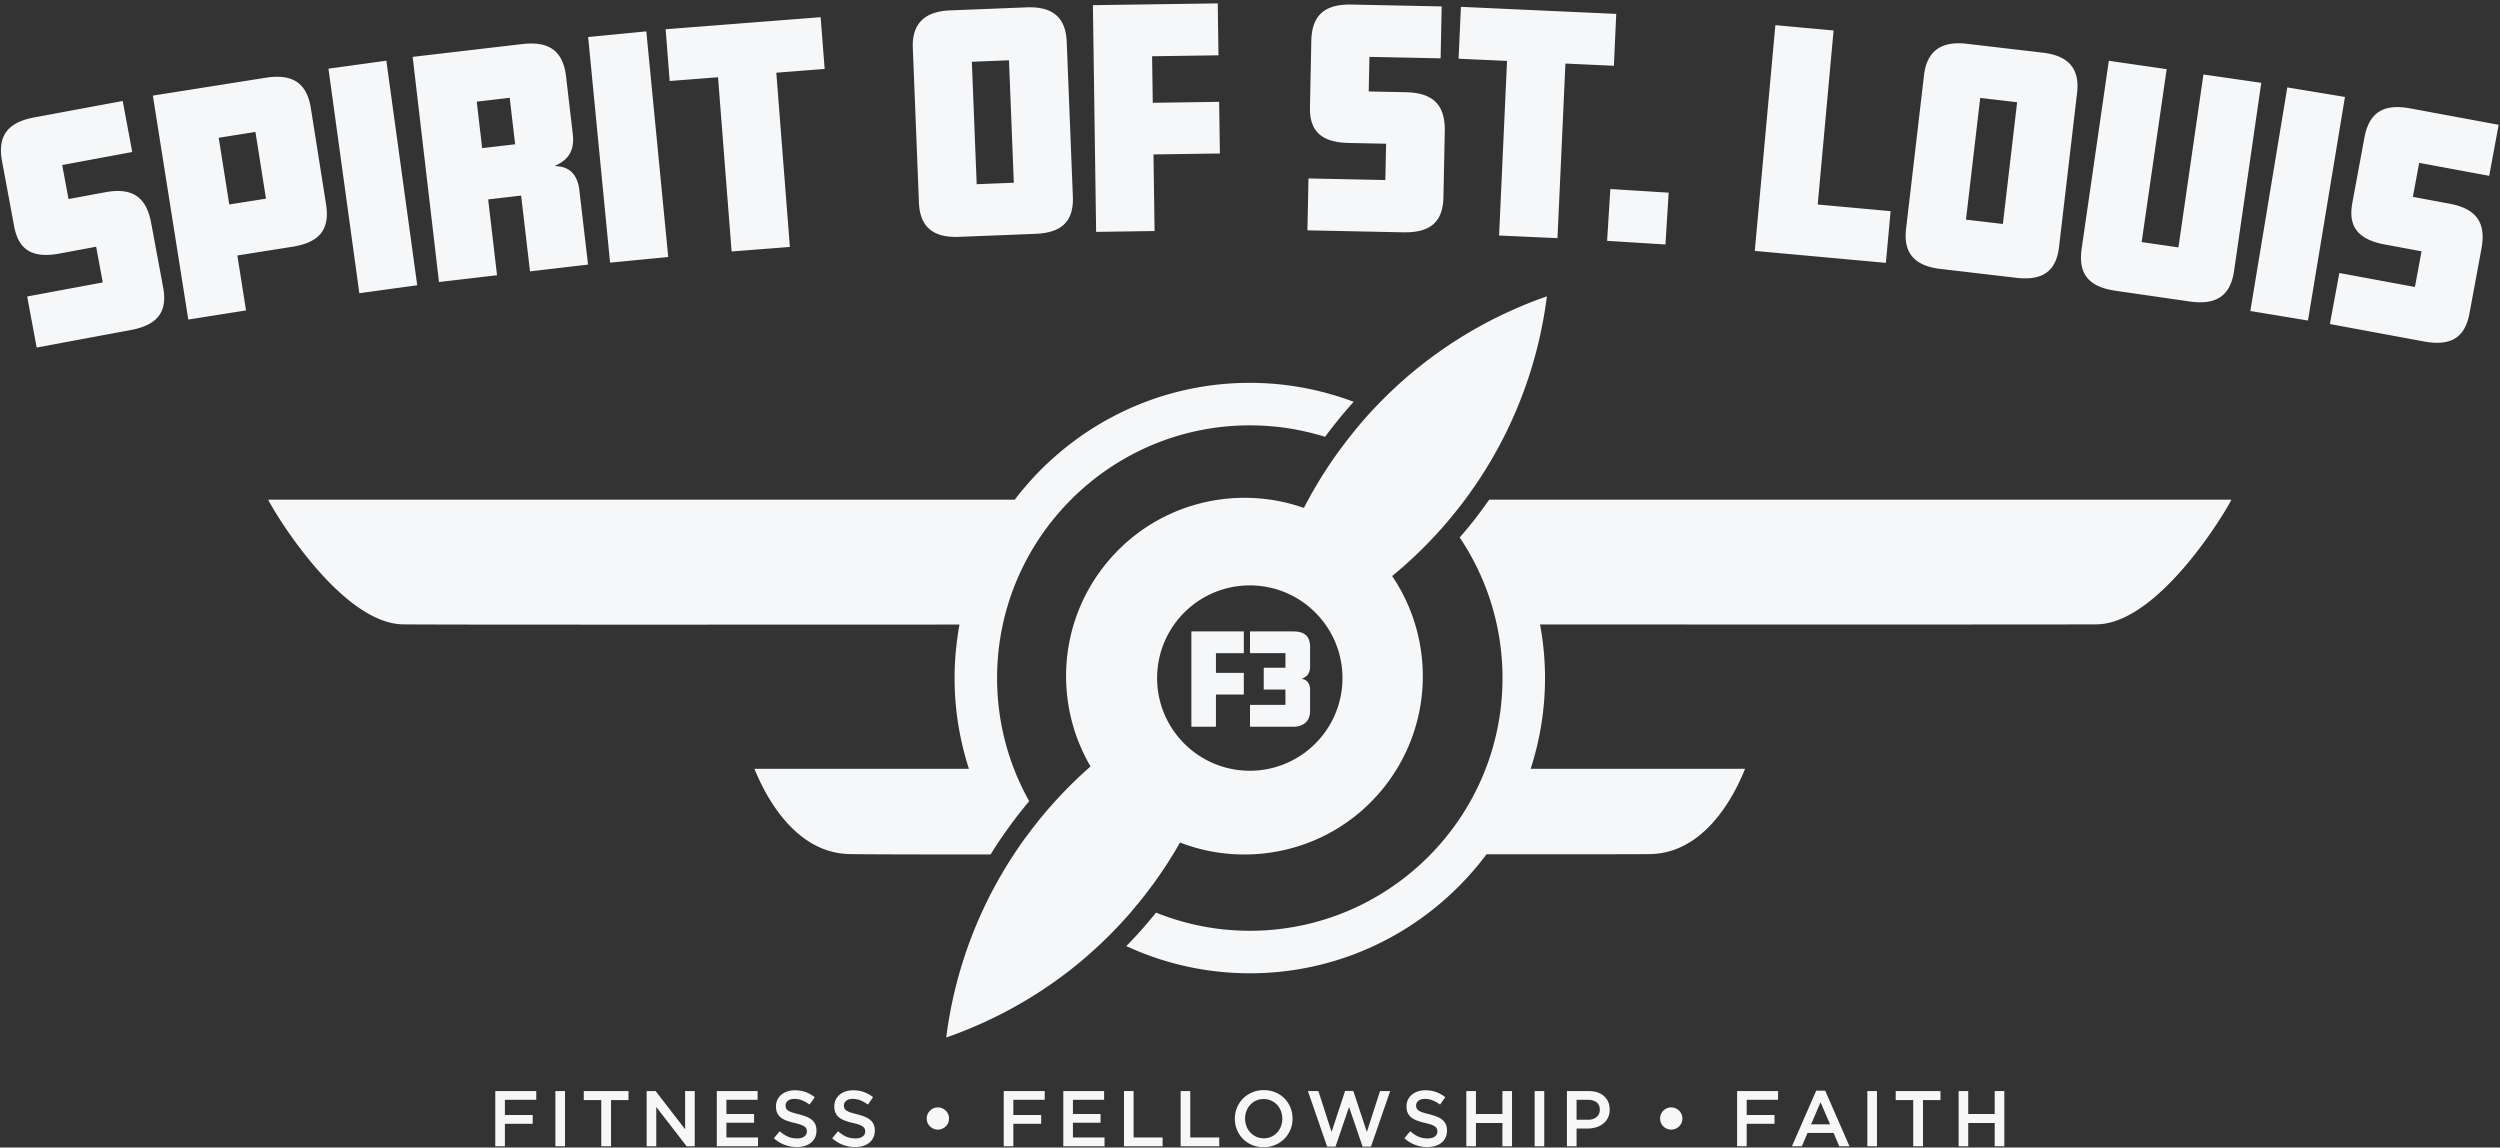
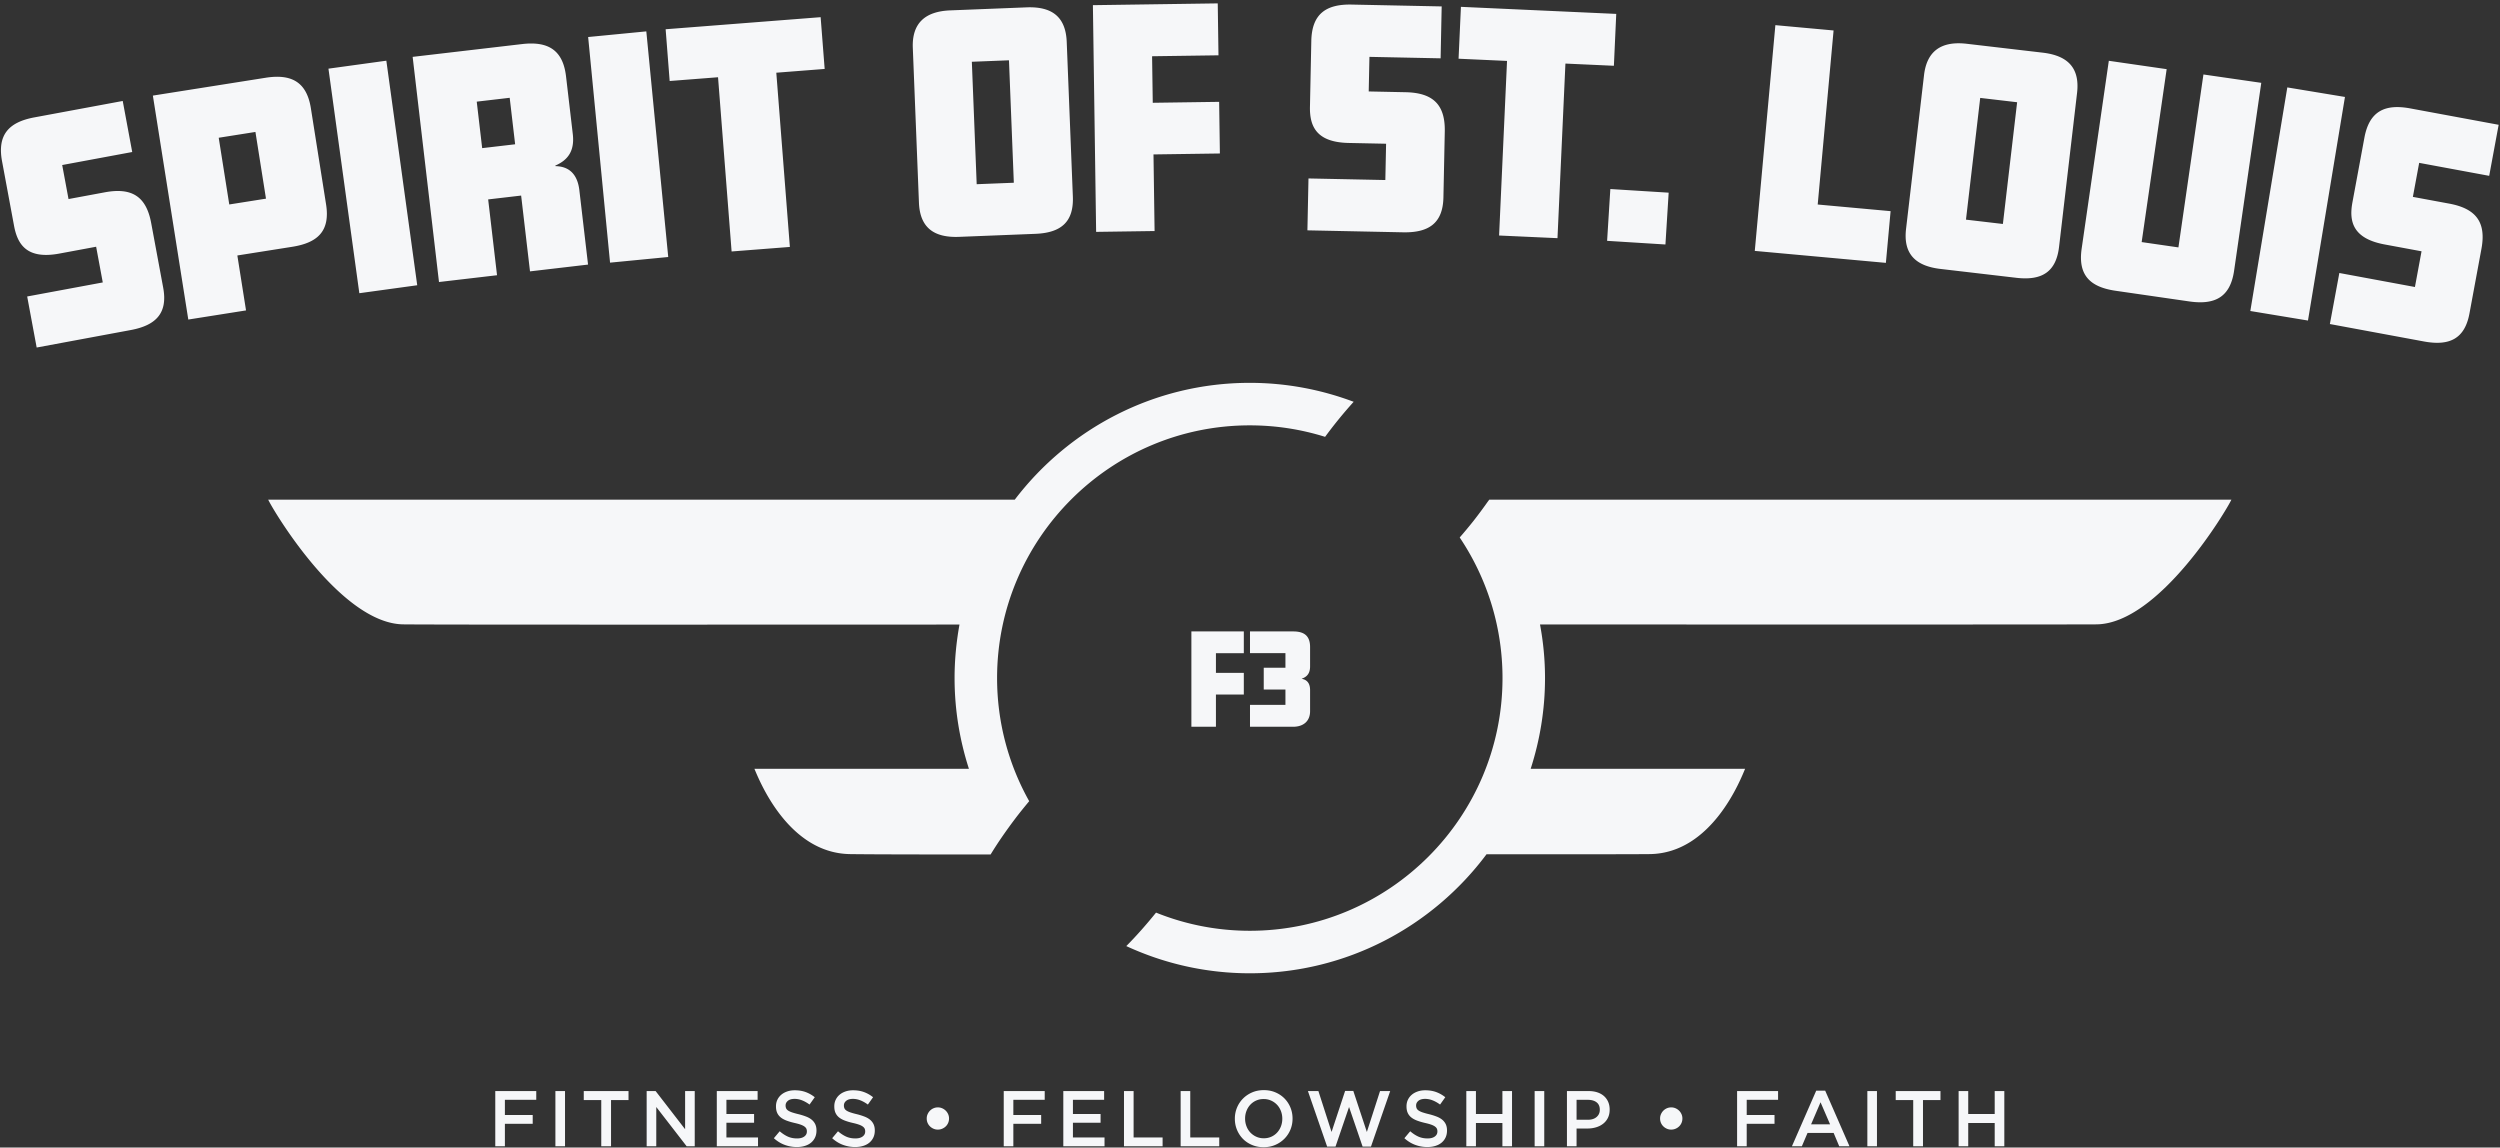
<svg xmlns="http://www.w3.org/2000/svg" width="1061" height="487">
  <rect width="100%" height="100%" fill="#333333" stroke="none" />
  <g fill="#f6f7f9">
-     <path d="M482.747 383.813a66.402 66.402 0 0 0 1.584-2 70.09 70.09 0 0 0 2.291-2.917c.542-.708 1.084-1.375 1.584-2.083.916-1.208 1.791-2.375 2.583-3.542 1-1.416 1.959-2.792 2.875-4.167 1.25-1.874 2.459-3.708 3.542-5.5a87.332 87.332 0 0 0 1.875-3.083c.583-1 1.167-2 1.708-2.958a75.642 75.642 0 0 0 27.334 5.083c22.041 0 43.874-9.541 58.833-28 21.5-26.541 22.125-63.25 3.875-90.166a186.232 186.232 0 0 0 23.625-23.25c1.917-2.25 3.833-4.667 5.791-7.167l1.5-2a185.145 185.145 0 0 0 3.917-5.5h.042c4.708-6.875 9.291-14.5 13.458-22.958a183.035 183.035 0 0 0 17.334-57.834 183.515 183.515 0 0 0-53 28.959c-2.709 2.125-5.334 4.291-7.792 6.5a62.701 62.701 0 0 0-3 2.708c-3.625 3.292-6.959 6.667-10.084 10-2.25 2.375-4.333 4.792-6.333 7.166-.041.042-.125.126-.167.209-1.958 2.375-3.833 4.708-5.541 7-5.417 7.083-9.709 13.833-13.167 19.833a121.849 121.849 0 0 0-2.125 3.834 77.79 77.79 0 0 0-1.916 3.583 75.955 75.955 0 0 0-25.209-4.292c-22.042 0-43.875 9.584-58.833 28.042-20.417 25.166-22 59.541-6.5 85.958a185.546 185.546 0 0 0-21.458 22.25 193.666 193.666 0 0 0-5.75 7.459h-.042a171.214 171.214 0 0 0-5.417 7.833c-1.083 1.625-2.125 3.292-3.208 5.041-.875 1.417-1.708 2.875-2.584 4.375-1.875 3.292-3.708 6.667-5.458 10.25a183.04 183.04 0 0 0-17.333 57.834c13.875-4.833 33.208-13.417 52.958-28.917 5.75-4.5 10.917-9.167 15.625-13.791a217.649 217.649 0 0 0 6.167-6.417c.166-.209.333-.375.5-.542 2.083-2.291 4.083-4.583 5.875-6.875 0 .042.041.042.041.042Zm47.667-135.375c21.709 0 39.334 17.625 39.334 39.333s-17.625 39.334-39.334 39.334c-21.708 0-39.333-17.626-39.333-39.334 0-21.708 17.625-39.333 39.333-39.333Z" />
    <path d="M631.122 213.313a200.582 200.582 0 0 1-5.666 7.625 193.88 193.88 0 0 1-5.958 7.167c11.458 17.083 18.166 37.624 18.166 59.666 0 59.125-48.125 107.25-107.25 107.25-14.083 0-27.5-2.75-39.791-7.708-4 4.958-8.167 9.708-12.626 14.208 15.959 7.375 33.709 11.542 52.417 11.542 41.083 0 77.583-19.875 100.458-50.5 36.334 0 62.209 0 69.25-.083 26.667-.292 38.792-32.25 40.5-36.209h-91c3.917-12.166 6.084-25.083 6.084-38.5 0-7.791-.75-15.375-2.125-22.75 100.25.042 226.708.042 236.208-.042 26.667-.333 55.459-48.958 57.208-52.916H632.04c-.291.417-.625.833-.917 1.25ZM405.122 287.771c0 13.417 2.167 26.334 6.084 38.5h-91.042c1.75 3.959 13.875 35.792 40.542 36.209 7.75.124 29.291.166 59.708.166 1.5-2.458 3.042-4.833 4.667-7.208a211.614 211.614 0 0 1 5.708-7.917c1.917-2.542 3.958-5.041 6-7.5-8.666-15.458-13.625-33.291-13.625-52.25 0-59.125 48.125-107.25 107.25-107.25 11.125 0 21.833 1.709 31.958 4.875a188.769 188.769 0 0 1 12.126-14.875c-13.75-5.166-28.584-8.041-44.084-8.041-40.667 0-76.833 19.5-99.75 49.583H113.831c1.75 3.958 30.5 52.458 57.208 52.916 11.709.167 136.833.126 236.167.084-1.334 7.375-2.084 14.958-2.084 22.708ZM516.04 294.771h11.833v-9.208h-11.834v-8.334h11.834v-9.25h-22.25v40.459h10.416V294.77ZM555.998 301.855v-8.959c0-3.041-1.417-4.416-3.5-4.791v-.084c2.124-.75 3.5-2.167 3.5-5.208v-8.209c0-4.791-2.542-6.624-7.167-6.624h-18.333v9.208h15.041v6.208h-9.208v9.25h9.208v6.5h-15.041v9.292h18.291c4.5 0 7.209-2.5 7.209-6.583ZM210.195 486.464h4.082v-9.534h11.804v-3.711h-11.804v-6.453h13.31v-3.716h-17.392v23.414ZM235.712 486.464h4.081V463.05h-4.08v23.414ZM247.752 466.863h7.426v19.6h4.147v-19.6h7.421v-3.813h-18.994v3.813ZM290.762 479.241l-12.517-16.19h-3.804v23.413h4.081v-16.655l12.883 16.655h3.438V463.05h-4.081v16.191ZM308.291 476.499h11.74v-3.715h-11.74v-6.018h13.24v-3.716H304.21v23.414h17.492v-3.711h-13.411v-6.254ZM344.607 475.31c-.627-.545-1.416-1.009-2.364-1.387a26.897 26.897 0 0 0-3.272-1.038 34.046 34.046 0 0 1-2.767-.769c-.724-.244-1.294-.508-1.709-.785-.415-.28-.7-.59-.854-.936a2.893 2.893 0 0 1-.236-1.188v-.07c0-.776.338-1.436 1.005-1.973.667-.533 1.603-.801 2.808-.801 1.07 0 2.132.207 3.178.618 1.05.415 2.107 1.01 3.177 1.79l2.21-3.112a13.827 13.827 0 0 0-3.866-2.19c-1.371-.5-2.913-.752-4.63-.752-1.16 0-2.23.167-3.207.5-.98.338-1.818.798-2.514 1.392a6.35 6.35 0 0 0-1.644 2.14c-.399.834-.594 1.754-.594 2.759v.065c0 1.07.17 1.986.517 2.743.345.756.85 1.4 1.51 1.924.658.525 1.476.969 2.449 1.339.972.366 2.083.696 3.336.985 1.095.244 1.982.492 2.665.736.68.244 1.217.513 1.608.802.39.289.659.598.805.92.147.325.22.695.22 1.122v.066c0 .89-.374 1.603-1.123 2.14-.745.537-1.754.801-3.027.801-1.47 0-2.788-.26-3.943-.785-1.16-.525-2.311-1.278-3.447-2.258l-2.474 2.946c1.404 1.27 2.93 2.213 4.582 2.824a14.72 14.72 0 0 0 5.184.92c1.225 0 2.352-.155 3.373-.469 1.026-.313 1.9-.769 2.633-1.371a6.361 6.361 0 0 0 1.709-2.205c.407-.871.61-1.852.61-2.946v-.065c0-.96-.162-1.803-.484-2.527a5.525 5.525 0 0 0-1.424-1.905ZM369.355 475.31c-.627-.545-1.416-1.009-2.364-1.387a26.9 26.9 0 0 0-3.272-1.038 34.04 34.04 0 0 1-2.767-.769c-.724-.244-1.294-.508-1.709-.785-.415-.28-.7-.59-.854-.936a2.892 2.892 0 0 1-.236-1.188v-.07c0-.776.337-1.436 1.005-1.973.667-.533 1.603-.801 2.807-.801 1.07 0 2.132.207 3.178.618 1.05.415 2.108 1.01 3.178 1.79l2.21-3.112a13.828 13.828 0 0 0-3.866-2.19c-1.371-.5-2.913-.752-4.63-.752-1.16 0-2.23.167-3.207.5-.98.338-1.819.798-2.515 1.392a6.35 6.35 0 0 0-1.643 2.14c-.4.834-.595 1.754-.595 2.759v.065c0 1.07.171 1.986.517 2.743.346.756.85 1.4 1.51 1.924.659.525 1.477.969 2.45 1.339.972.366 2.083.696 3.336.985 1.095.244 1.982.492 2.665.736.68.244 1.217.513 1.607.802.391.289.66.598.806.92.147.325.22.695.22 1.122v.066c0 .89-.374 1.603-1.123 2.14-.745.537-1.754.801-3.028.801-1.468 0-2.787-.26-3.942-.785-1.16-.525-2.312-1.278-3.447-2.258l-2.474 2.946c1.404 1.27 2.93 2.213 4.582 2.824a14.72 14.72 0 0 0 5.184.92c1.225 0 2.352-.155 3.373-.469 1.025-.313 1.9-.769 2.633-1.371a6.362 6.362 0 0 0 1.709-2.205c.407-.871.61-1.852.61-2.946v-.065c0-.96-.163-1.803-.484-2.527a5.526 5.526 0 0 0-1.424-1.905ZM401.35 471.347a5.055 5.055 0 0 0-1.506-1.005 4.574 4.574 0 0 0-1.823-.366c-.647 0-1.253.122-1.823.366a4.783 4.783 0 0 0-1.49 1.005c-.423.423-.764.92-1.02 1.49a4.371 4.371 0 0 0-.383 1.822v.065a4.574 4.574 0 0 0 1.387 3.313c.436.423.936.756 1.506 1 .57.249 1.176.37 1.823.37s1.257-.121 1.839-.37a4.897 4.897 0 0 0 1.522-1 4.574 4.574 0 0 0 1.388-3.312v-.066c0-.647-.13-1.257-.387-1.823a4.862 4.862 0 0 0-1.034-1.489ZM425.983 486.464h4.081v-9.534h11.804v-3.711h-11.804v-6.453h13.31v-3.716h-17.391v23.414ZM455.35 476.499h11.738v-3.715H455.35v-6.018h13.24v-3.716h-17.321v23.414h17.493v-3.711h-13.412v-6.254ZM481.102 463.05h-4.081v23.414h16.386v-3.711h-12.305V463.05ZM505.146 463.05h-4.082v23.414h16.386v-3.711h-12.304V463.05ZM545.144 466.196c-1.07-1.09-2.352-1.957-3.845-2.592-1.494-.635-3.146-.952-4.948-.952-1.807 0-3.459.321-4.952.968-1.493.647-2.787 1.522-3.878 2.625a11.822 11.822 0 0 0-2.543 3.849 12.113 12.113 0 0 0-.903 4.663v.07c0 1.647.3 3.202.903 4.662a11.857 11.857 0 0 0 2.506 3.83c1.07 1.094 2.352 1.956 3.85 2.591 1.493.639 3.141.956 4.948.956 1.806 0 3.454-.325 4.952-.972a12.273 12.273 0 0 0 3.877-2.625 11.827 11.827 0 0 0 2.544-3.845c.602-1.46.903-3.015.903-4.667v-.065c0-1.652-.301-3.206-.903-4.667a11.912 11.912 0 0 0-2.511-3.83Zm-.936 8.63a8.867 8.867 0 0 1-.582 3.21 8.289 8.289 0 0 1-1.615 2.625 7.539 7.539 0 0 1-2.482 1.774c-.965.432-2.027.651-3.178.651-1.156 0-2.222-.224-3.198-.671a7.892 7.892 0 0 1-2.515-1.786 7.97 7.97 0 0 1-1.632-2.645 8.886 8.886 0 0 1-.586-3.227v-.065c0-1.14.196-2.21.586-3.21a8.192 8.192 0 0 1 1.616-2.63 7.57 7.57 0 0 1 2.478-1.77c.968-.435 2.026-.654 3.182-.654 1.155 0 2.221.224 3.198.671a7.903 7.903 0 0 1 2.515 1.79c.7.745 1.24 1.628 1.631 2.641a8.987 8.987 0 0 1 .582 3.227v.07ZM580.097 480.409l-5.754-17.424h-3.475l-5.753 17.424-5.587-17.359h-4.447l8.158 23.58h3.548l5.75-16.82 5.753 16.82h3.548l8.159-23.58h-4.313l-5.587 17.359ZM612.201 475.31c-.626-.545-1.416-1.009-2.364-1.387a26.9 26.9 0 0 0-3.271-1.038 34.04 34.04 0 0 1-2.767-.769c-.724-.244-1.294-.508-1.71-.785-.414-.28-.699-.59-.854-.936a2.892 2.892 0 0 1-.236-1.188v-.07c0-.776.338-1.436 1.005-1.973.668-.533 1.604-.801 2.808-.801 1.07 0 2.132.207 3.178.618 1.05.415 2.108 1.01 3.178 1.79l2.21-3.112a13.828 13.828 0 0 0-3.866-2.19c-1.372-.5-2.914-.752-4.63-.752-1.16 0-2.23.167-3.207.5-.98.338-1.819.798-2.515 1.392a6.35 6.35 0 0 0-1.644 2.14c-.399.834-.594 1.754-.594 2.759v.065c0 1.07.171 1.986.517 2.743.346.756.85 1.4 1.51 1.924.659.525 1.477.969 2.45 1.339.972.366 2.082.696 3.336.985 1.094.244 1.981.492 2.665.736.68.244 1.217.513 1.607.802.39.289.66.598.806.92.146.325.22.695.22 1.122v.066c0 .89-.375 1.603-1.124 2.14-.744.537-1.753.801-3.027.801-1.469 0-2.787-.26-3.943-.785-1.16-.525-2.31-1.278-3.446-2.258l-2.474 2.946c1.404 1.27 2.93 2.213 4.582 2.824a14.72 14.72 0 0 0 5.183.92c1.225 0 2.352-.155 3.374-.469 1.025-.313 1.9-.769 2.632-1.371a6.362 6.362 0 0 0 1.71-2.205c.406-.871.61-1.852.61-2.946v-.065c0-.96-.163-1.803-.485-2.527a5.526 5.526 0 0 0-1.424-1.905ZM637.62 472.784h-11.234v-9.734h-4.081v23.414h4.08v-9.868h11.235v9.868h4.082V463.05h-4.082v9.734ZM651.3 486.464h4.082V463.05H651.3v23.414ZM680.748 465.19c-.77-.687-1.705-1.22-2.808-1.586-1.107-.366-2.335-.554-3.698-.554h-9.229v23.414h4.081v-7.524h4.66a12.53 12.53 0 0 0 3.653-.52c1.14-.347 2.132-.851 2.983-1.523a7.112 7.112 0 0 0 2.01-2.49c.492-.993.74-2.144.74-3.463v-.065c0-1.184-.207-2.254-.618-3.21a7.053 7.053 0 0 0-1.774-2.478Zm-1.79 5.84c0 1.229-.452 2.238-1.36 3.019-.903.785-2.14 1.176-3.706 1.176h-4.798v-8.46h4.798c1.542 0 2.775.35 3.69 1.058.92.704 1.376 1.75 1.376 3.138v.069ZM712.588 471.347a5.055 5.055 0 0 0-1.506-1.005 4.574 4.574 0 0 0-1.823-.366c-.647 0-1.253.122-1.822.366a4.782 4.782 0 0 0-1.49 1.005c-.423.423-.765.92-1.021 1.49a4.371 4.371 0 0 0-.383 1.822v.065a4.574 4.574 0 0 0 1.388 3.313c.435.423.936.756 1.506 1 .57.249 1.175.37 1.822.37s1.258-.121 1.84-.37a4.896 4.896 0 0 0 1.521-1 4.574 4.574 0 0 0 1.388-3.312v-.066c0-.647-.13-1.257-.387-1.823a4.863 4.863 0 0 0-1.033-1.489ZM737.222 486.464h4.08v-9.534h11.805v-3.711h-11.804v-6.453h13.31v-3.716h-17.391v23.414ZM770.8 462.884l-10.3 23.58h4.212l2.409-5.652h11.072l2.372 5.652h4.35l-10.303-23.58h-3.813Zm-2.174 14.282 4.012-9.363 4.049 9.363h-8.06ZM792.503 486.464h4.081V463.05h-4.08v23.414ZM804.543 466.863h7.426v19.6h4.147v-19.6h7.422v-3.813h-18.995v3.813ZM846.552 472.784h-11.235v-9.734h-4.08v23.414h4.08v-9.868h11.235v9.868h4.081V463.05h-4.081v9.734ZM64.154 94.62c-2.111-11.365-8.317-15.113-19.681-13l-15.391 2.86-2.684-14.441 29.716-5.522-4.028-21.663-37.527 6.97C3.787 51.826-1.222 57.169.867 68.415l5.105 27.462c1.538 8.289 5.826 14.23 19.203 11.743l15.627-2.905 2.816 15.153-32.082 5.961 4.026 21.663 39.897-7.413c10.653-1.978 15.824-7.105 13.798-17.994L64.154 94.62ZM124.042 104.735c10.824-1.713 16.134-6.697 14.343-17.997l-6.453-40.804c-1.79-11.3-8.415-14.64-19.238-12.927l-47.82 7.564 15.036 95.044 24.503-3.878-3.686-23.315 23.315-3.687ZM92.821 58.462l15.584-2.465 4.48 28.312L97.3 86.775l-4.48-28.313ZM177.07 121.06l-13.107-95.3-24.568 3.381 13.106 95.296 24.568-3.377ZM210.94 116.808l-3.764-32.174L221.17 83l3.764 32.17 24.634-2.882-3.69-31.571c-.843-7.174-4.7-10.12-10.165-10.205l-.028-.24c5.306-2.32 8.247-6.177 7.41-13.355l-2.87-24.516c-1.33-11.36-7.812-14.965-18.692-13.692l-46.403 5.428 11.177 95.553 24.634-2.881Zm5.375-75.305 2.307 19.73-13.989 1.636-2.307-19.73 13.99-1.636ZM283.596 109.073l-9.298-95.756-24.686 2.396 9.297 95.756 24.687-2.396ZM304.735 32.783l5.757 73.942 24.728-1.925-5.758-73.942 20.524-1.599-1.709-21.968-65.78 5.122 1.71 21.965 20.528-1.595ZM407.083 100.52l32.356-1.282c10.946-.435 16.305-5.107 15.882-15.812l-2.605-65.678c-.435-10.946-6.62-15.04-17.085-14.624l-32.357 1.282c-10.95.435-16.28 5.708-15.877 15.93L390 86.018c.435 10.945 6.738 14.913 17.082 14.502Zm21.126-74.931 2.059 51.965-15.76.623-2.058-51.966 15.759-.622ZM490.005 98.05l-.464-32.512 28.178-.402-.313-21.916-28.174.403-.285-19.751 28.178-.399-.313-22.038-52.983.757 1.371 96.212 24.805-.354ZM612.588 83.776l.574-27.922c.24-11.552-5.079-16.48-16.63-16.715l-15.65-.326.305-14.68 30.209.622.451-22.026-38.15-.785c-10.95-.228-16.94 3.983-17.176 15.417l-.574 27.922c-.175 8.427 2.82 15.108 16.419 15.389l15.89.33-.318 15.405-32.617-.672-.456 22.022 40.56.838c10.831.224 16.935-3.747 17.163-14.82ZM636.217 99.95l24.78 1.127 3.369-74.1 20.569.935 1-22.013-65.917-2.995-1.001 22.014 20.569.935-3.37 74.097ZM682.058 102.212l24.752 1.547 1.371-21.99-24.752-1.545-1.37 21.988ZM802.37 89.615l-30.936-2.82 6.738-73.865-24.703-2.254-8.736 95.809 55.636 5.074 2.002-21.944ZM823.55 114.135l32.17 3.763c10.884 1.274 16.902-2.506 18.147-13.15l7.638-65.296c1.27-10.885-4.204-15.89-14.608-17.106l-32.17-3.764c-10.884-1.27-16.972 3.109-18.164 13.273l-7.633 65.296c-1.274 10.884 4.333 15.783 14.62 16.984Zm16.854-72.583 15.665 1.835-6.042 51.664-15.666-1.835 6.043-51.664ZM935.138 31.607 924.522 105l-15.604-2.259L919.53 29.35 894.985 25.8l-11.527 79.708c-1.636 11.316 3.6 16.333 14.44 17.9l31.218 4.517c10.84 1.566 17.403-1.742 19.039-13.062l11.528-79.708-24.545-3.548ZM970.734 37.096 955.04 131.99l24.463 4.045 15.698-94.89-24.467-4.048ZM1056.415 74.625l4.012-21.664-37.528-6.954c-10.77-1.998-17.363 1.188-19.446 12.435l-5.086 27.466c-1.538 8.289.333 15.369 13.712 17.847l15.625 2.897-2.807 15.153-32.08-5.945-4.017 21.663 39.897 7.394c10.653 1.973 17.318-.957 19.336-11.85l5.09-27.461c2.104-11.365-2.343-17.09-13.708-19.194l-15.39-2.852 2.674-14.44 29.716 5.505Z" />
  </g>
</svg>